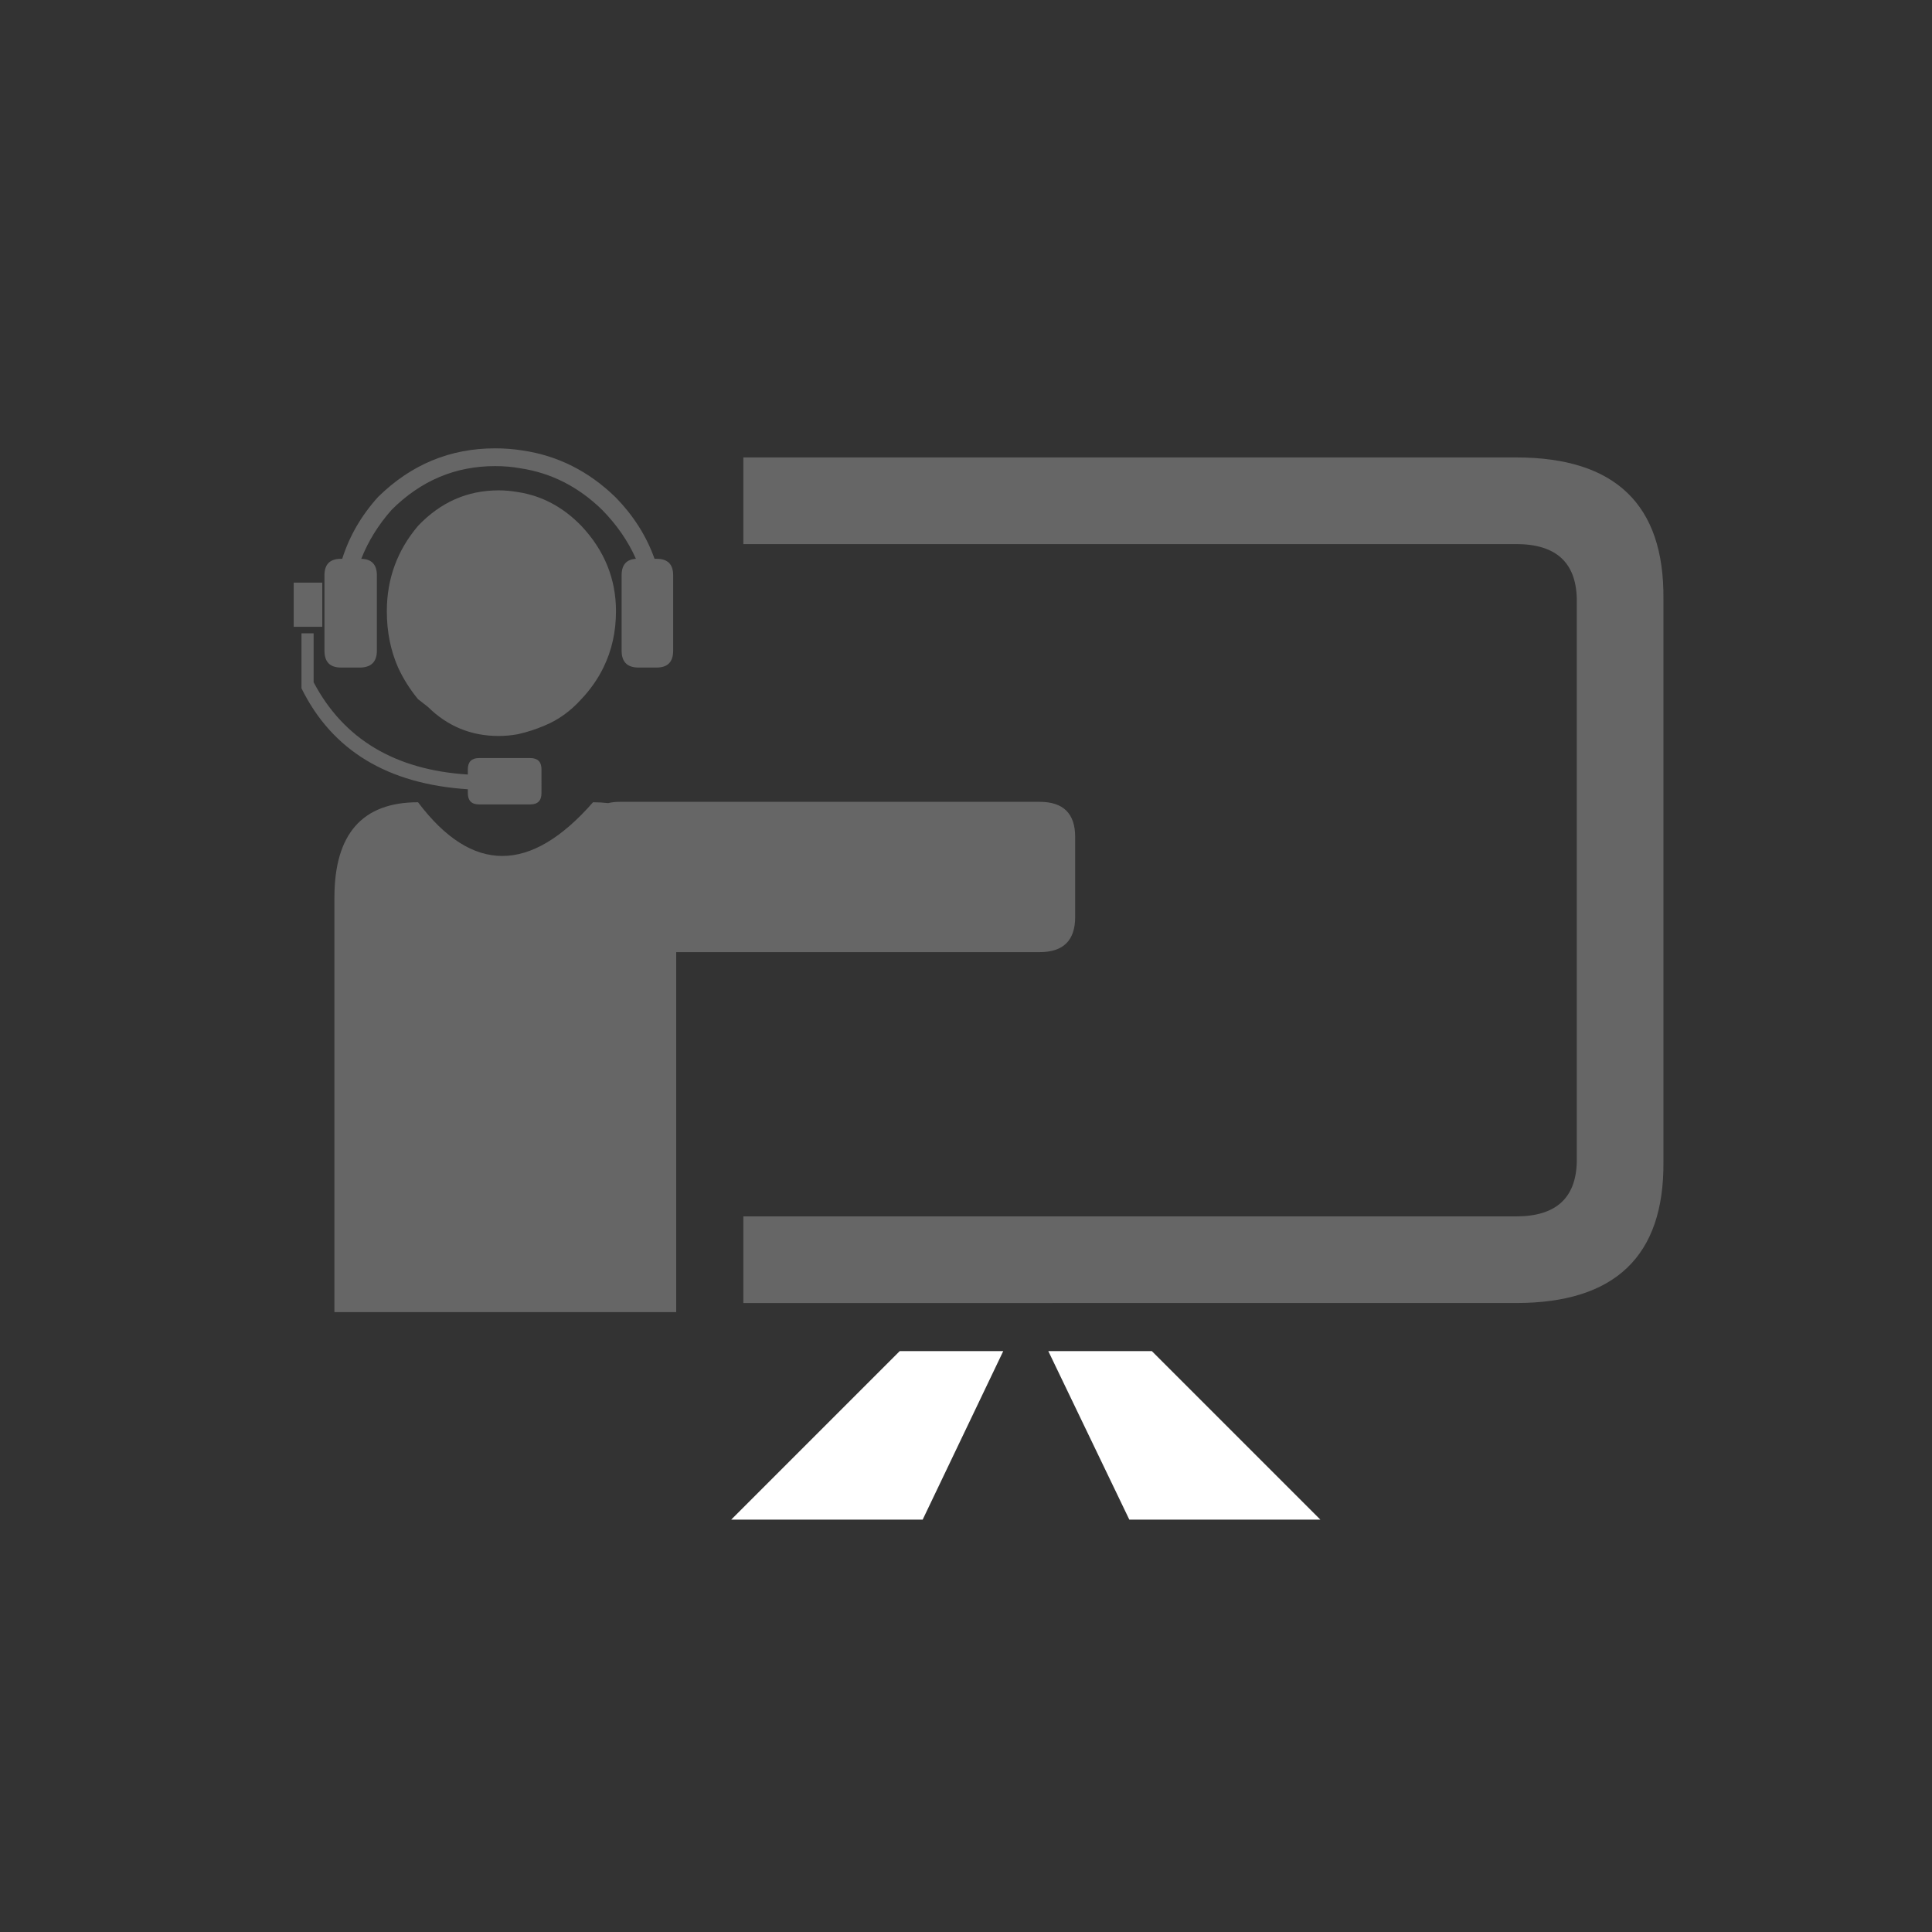
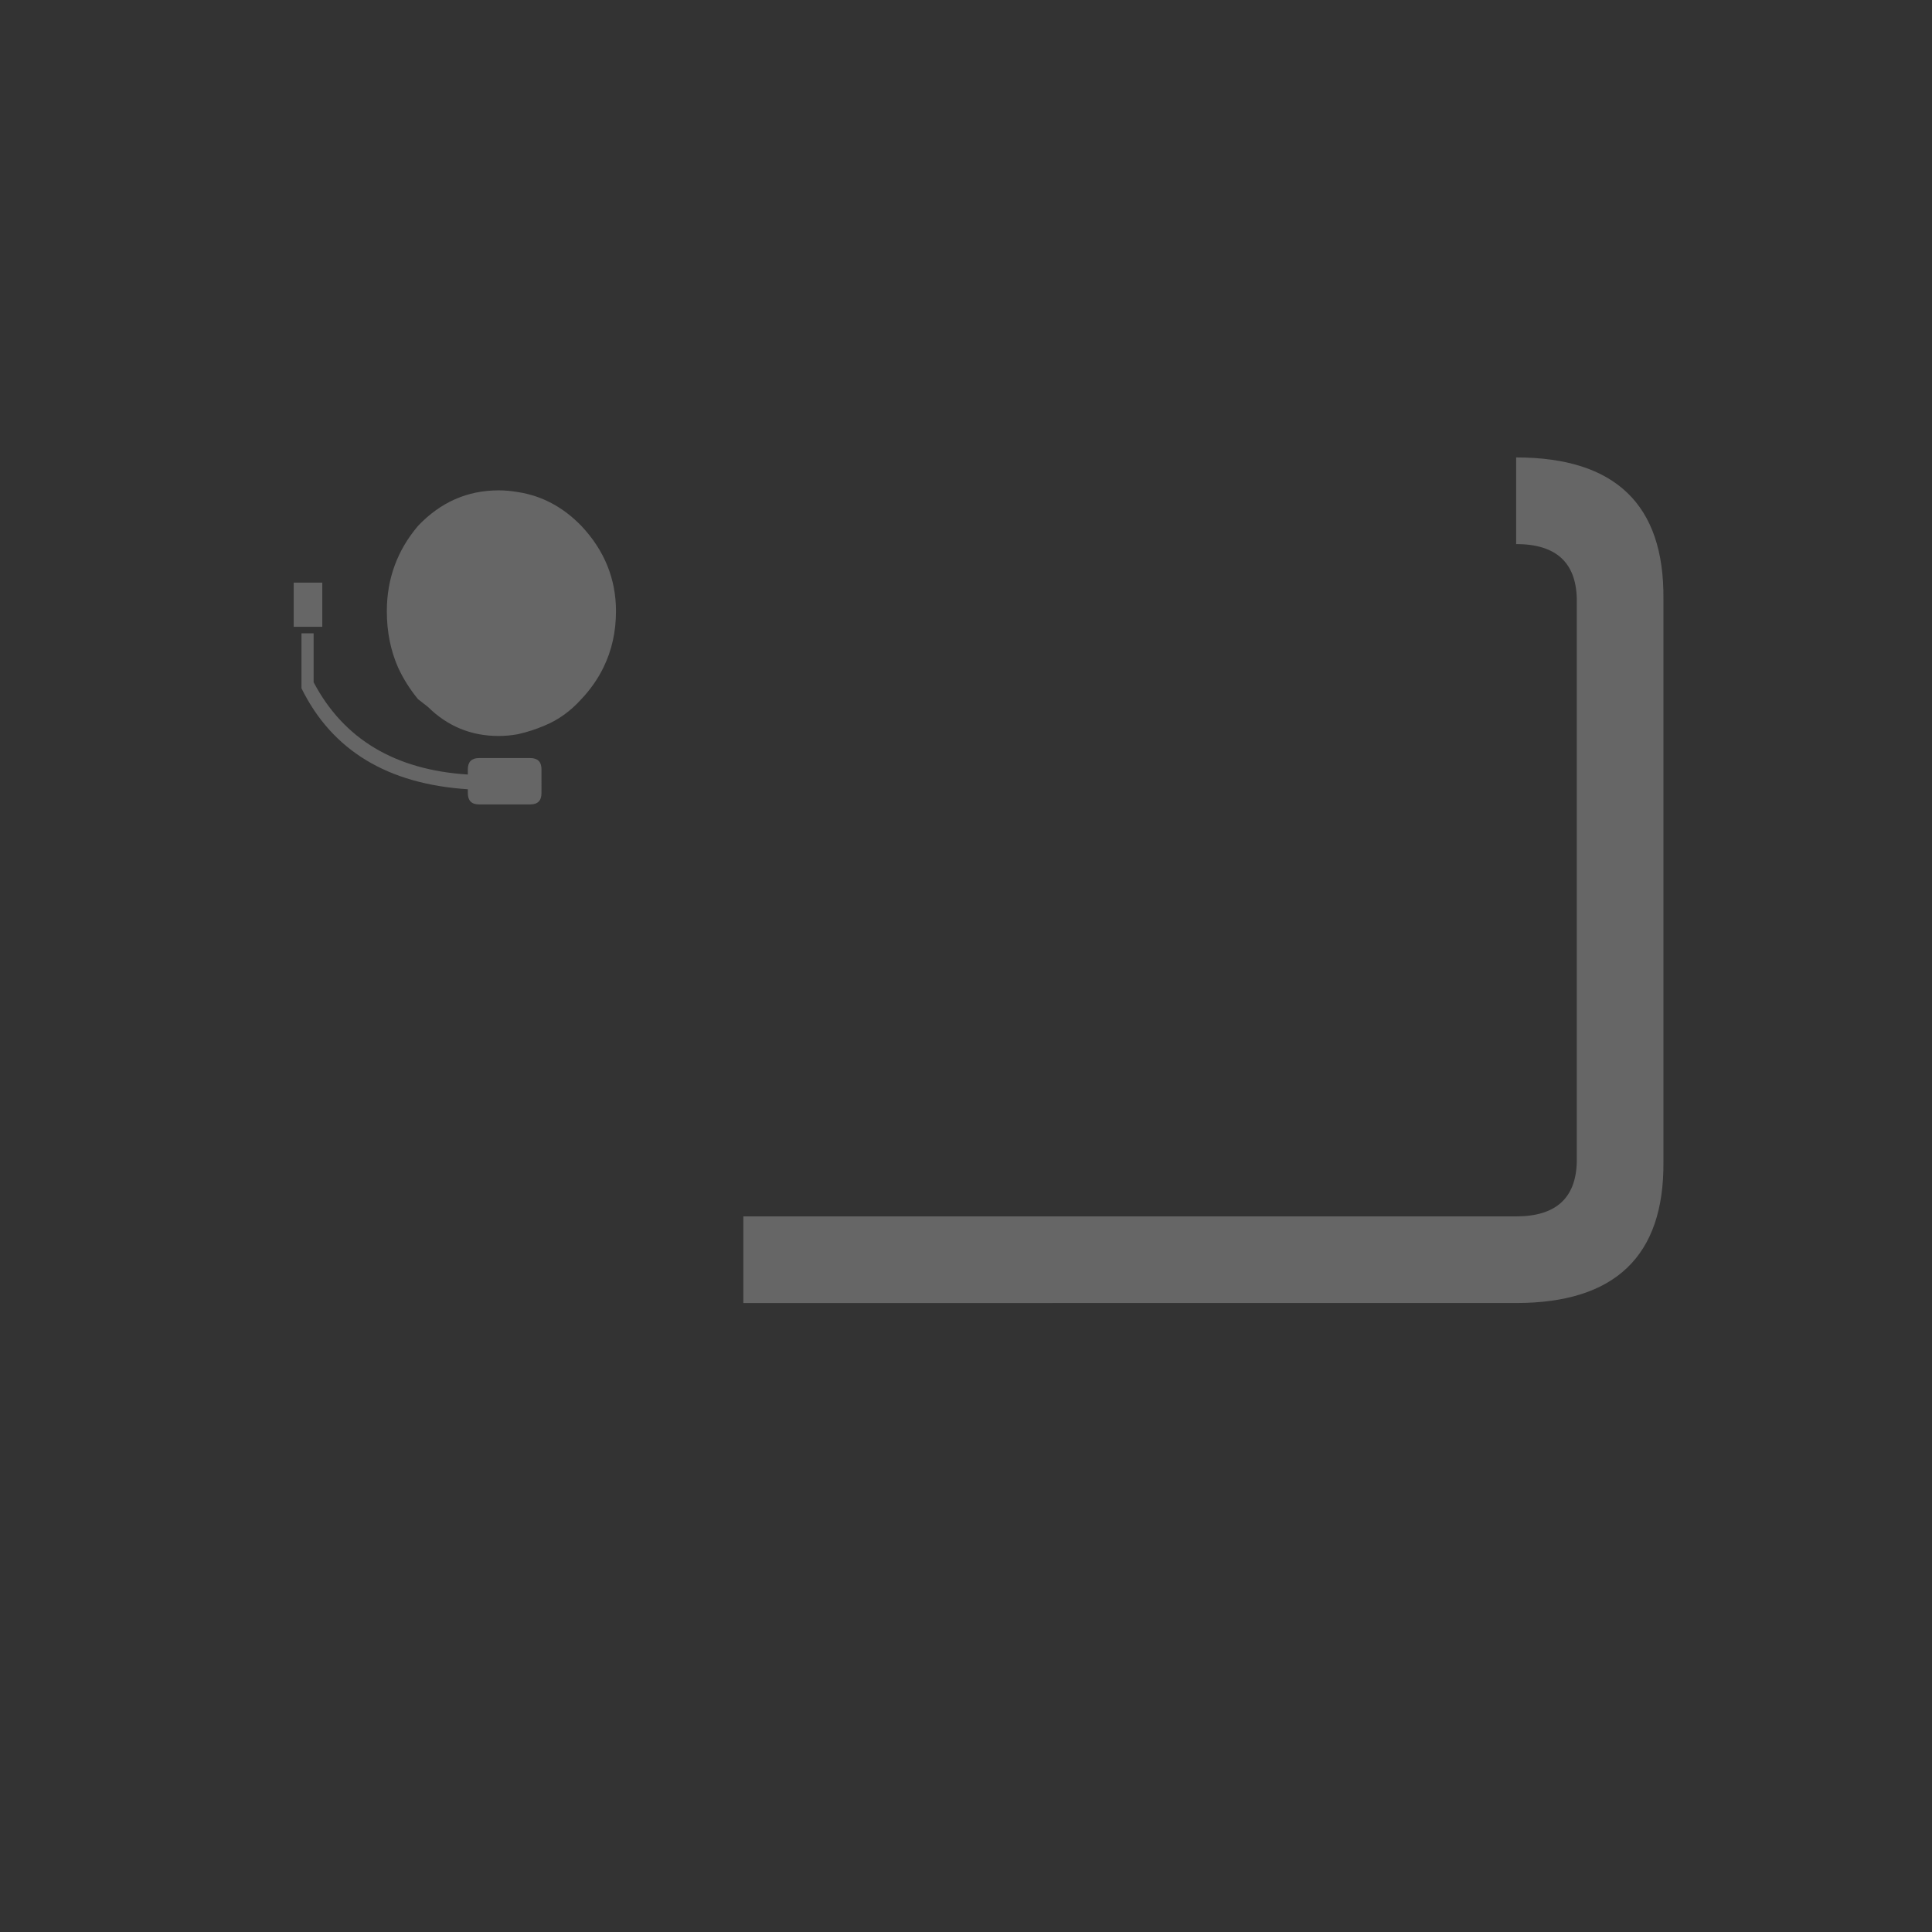
<svg xmlns="http://www.w3.org/2000/svg" xmlns:xlink="http://www.w3.org/1999/xlink" preserveAspectRatio="none" width="223" height="223" viewBox="0 0 223 223">
  <rect x="0" y="0" width="223" height="223" fill="#333333" stroke="none" />
  <defs>
-     <path fill="#666" d="M124.1 96.6q0-4.05-4.1-4.05H71.55q-.75 0-1.35.15-.85-.1-1.75-.1-10.85 12.4-20.2 0-9.65 0-9.65 11v47.85h39.45V109.9H120q4.1 0 4.1-4.05V96.6z" id="a" />
    <path fill="#666" d="M71.1 70.55q0-5.6-4-9.85-3.15-3.25-7.3-3.9-1.15-.2-2.25-.2-5.4 0-9.3 4.1-3.6 4.25-3.6 9.85 0 3.55 1.3 6.5.9 1.95 2.3 3.65l1.15.9q3.4 3.35 8.15 3.35 1.1 0 2.2-.2 1.6-.35 3.1-1 2.35-.95 4.25-3.05 1.6-1.7 2.55-3.65 1.45-2.95 1.45-6.5m-33.9-3.3h-3.3v5.1h3.3v-5.1m-2.4 5.85v6.35Q40.1 90.2 54 91.1v.45q0 1.3 1.3 1.3h5.9q1.3 0 1.3-1.3V88.8q0-1.3-1.3-1.3h-5.9q-1.3 0-1.3 1.3v.6q-12.6-.8-17.8-10.65V73.1h-1.4z" id="b" />
-     <path fill="#666" d="M37.45 75.1q0 1.95 1.9 1.95h2.35q1.8-.1 1.8-1.95v-8.7q0-1.85-1.8-1.9 1.2-3.05 3.5-5.65 5.05-5.05 11.95-5.05 1.55 0 2.9.25 5.35.8 9.45 4.8 2.55 2.6 3.9 5.65-1.65.1-1.65 1.9v8.7q0 1.9 1.85 1.95h2.2q1.9 0 1.9-1.95v-8.7q0-1.9-1.9-1.9h-.25q-1.4-3.95-4.55-7.15Q66.4 52.9 60.35 52q-1.55-.25-3.2-.25-7.8 0-13.5 5.6-2.9 3.2-4.15 7.15h-.15q-1.9 0-1.9 1.9v8.7z" id="c" />
-     <path fill="#FFF" d="M130.35 175.4h22.05l-19.45-19.45H121l9.35 19.45m-14.55-19.45h-11.95L84.4 175.4h22.1l9.3-19.45z" id="d" />
-     <path fill="#666" d="M192 69.1q.146-16.3-17-16.3H85.8v10H175q6.856 0 7 6.3v65q-.144 6.3-7 6.3H85.8v10H175q17.146 0 17-16.3v-65z" id="e" />
+     <path fill="#666" d="M192 69.1q.146-16.3-17-16.3v10H175q6.856 0 7 6.3v65q-.144 6.3-7 6.3H85.8v10H175q17.146 0 17-16.3v-65z" id="e" />
  </defs>
  <use xlink:href="#a" />
  <use xlink:href="#b" />
  <use xlink:href="#c" />
  <use xlink:href="#d" />
  <use xlink:href="#e" />
</svg>